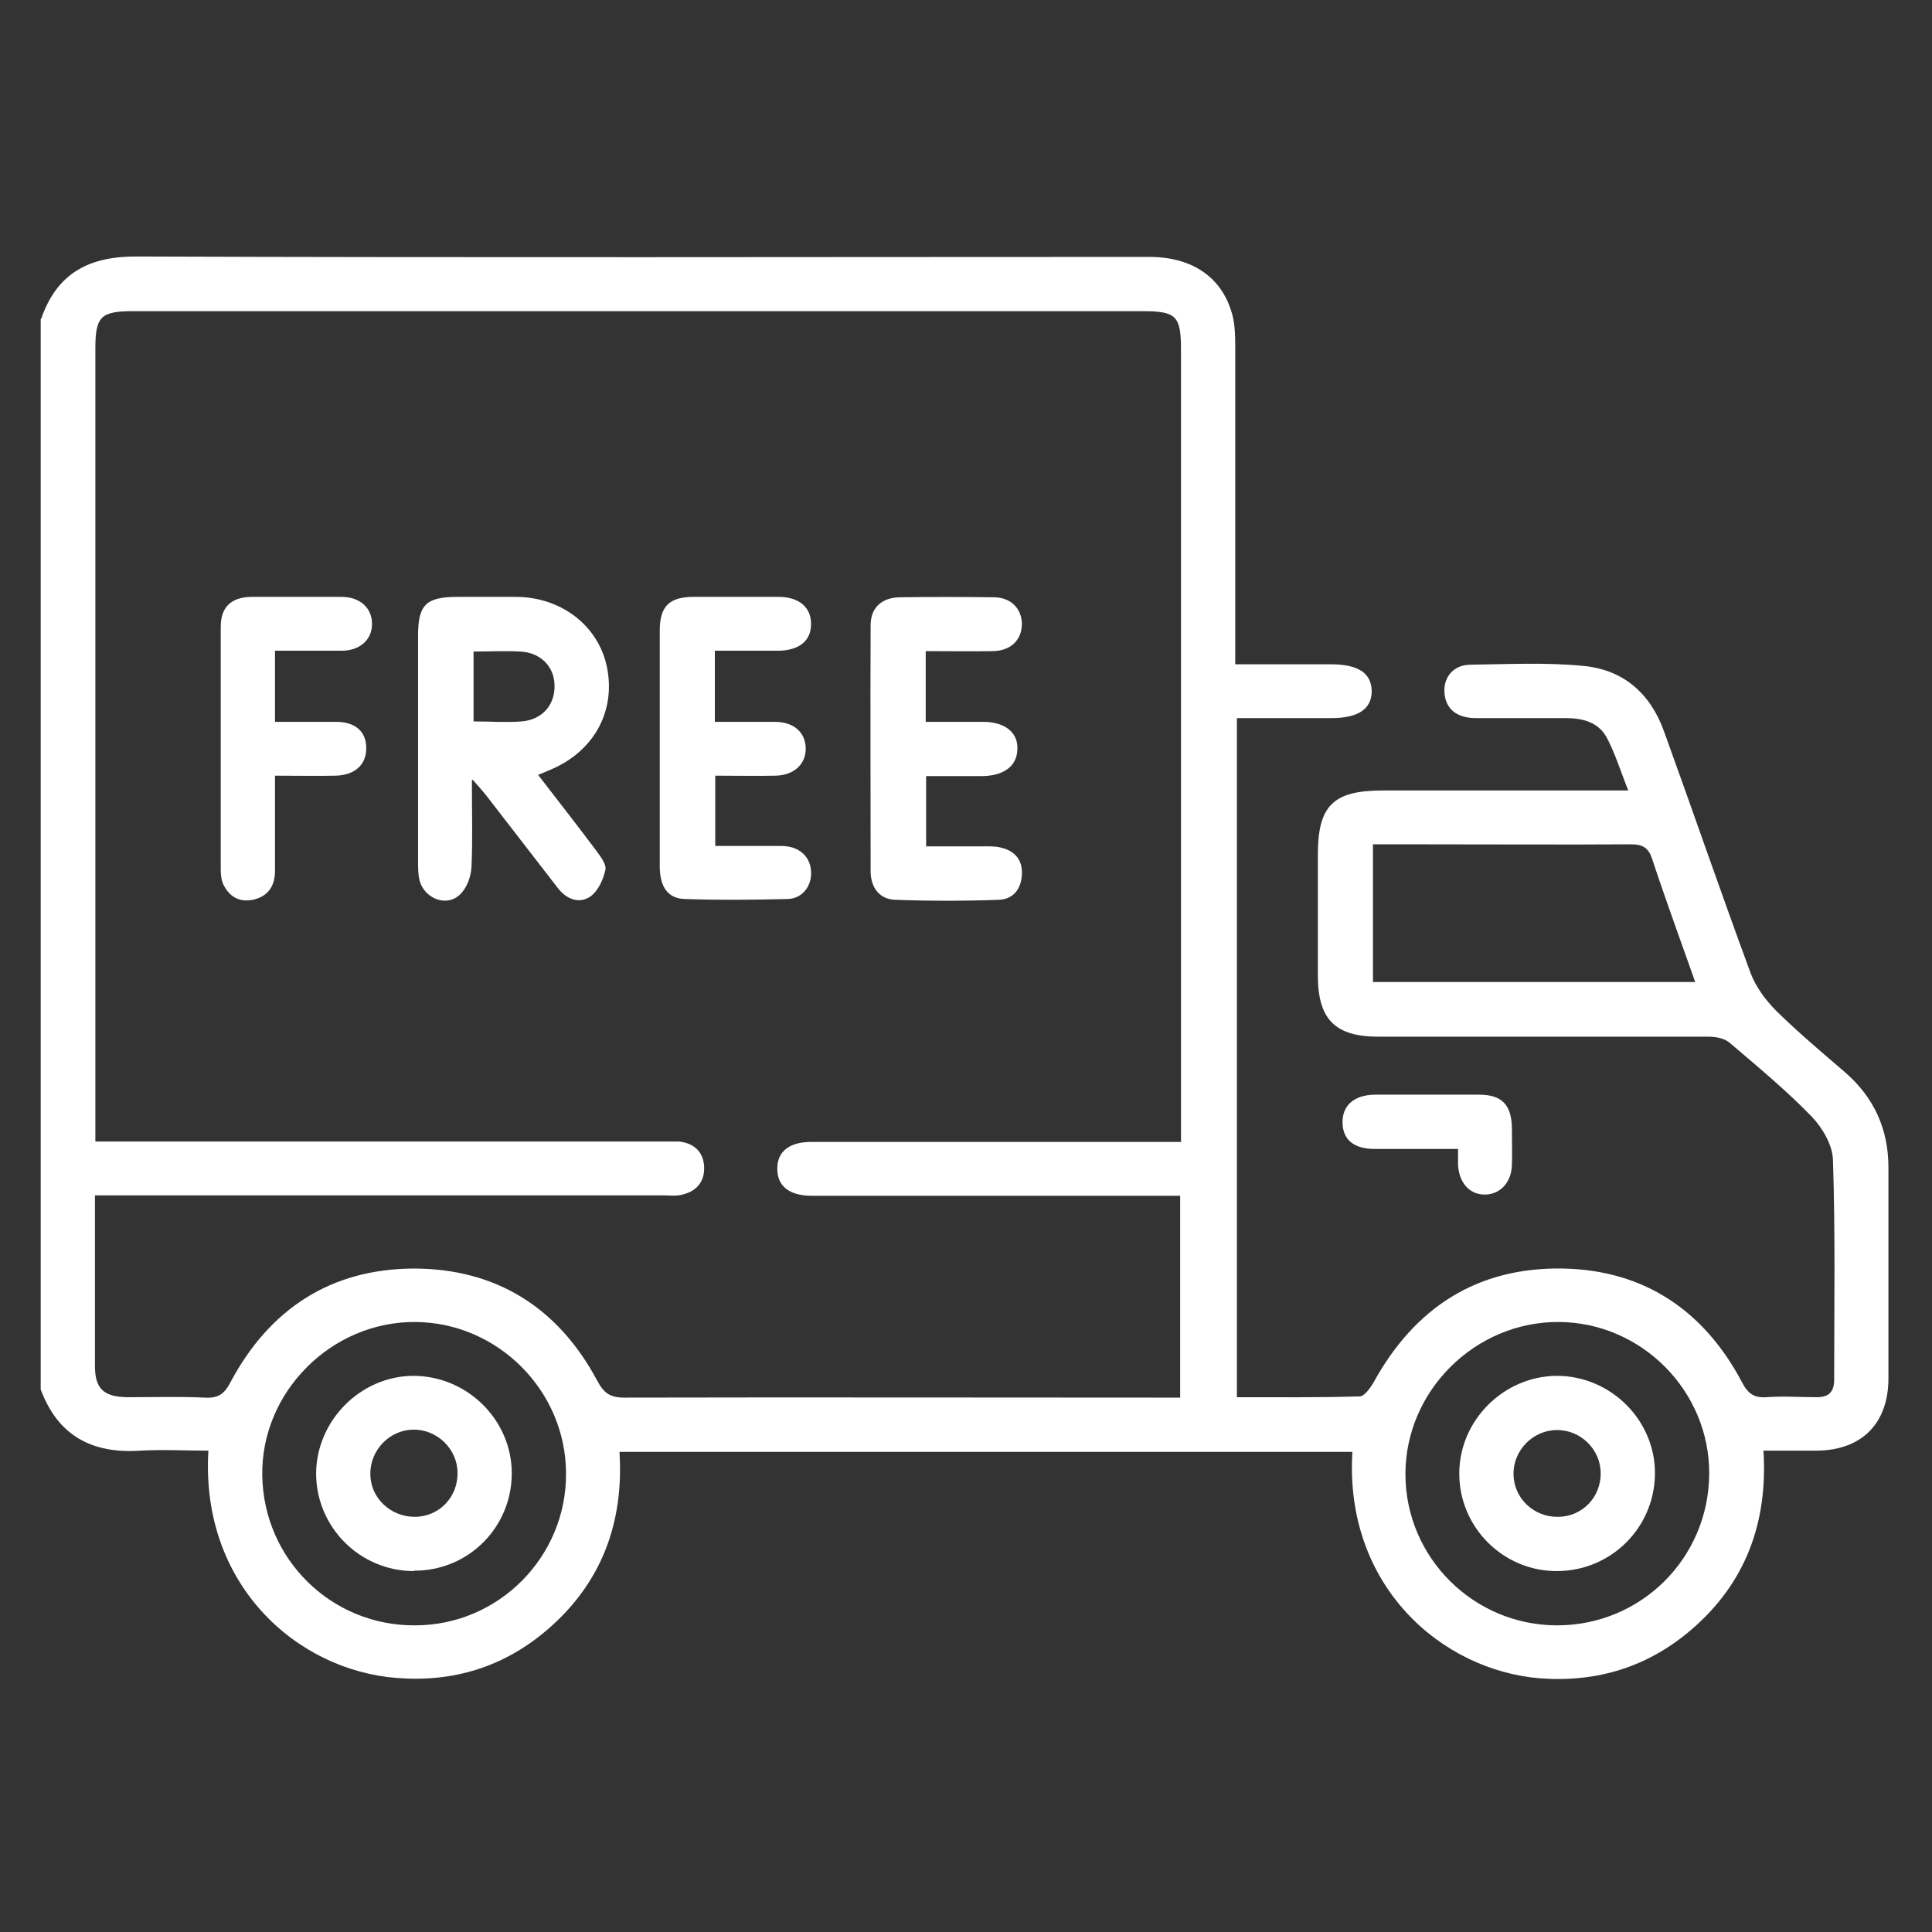
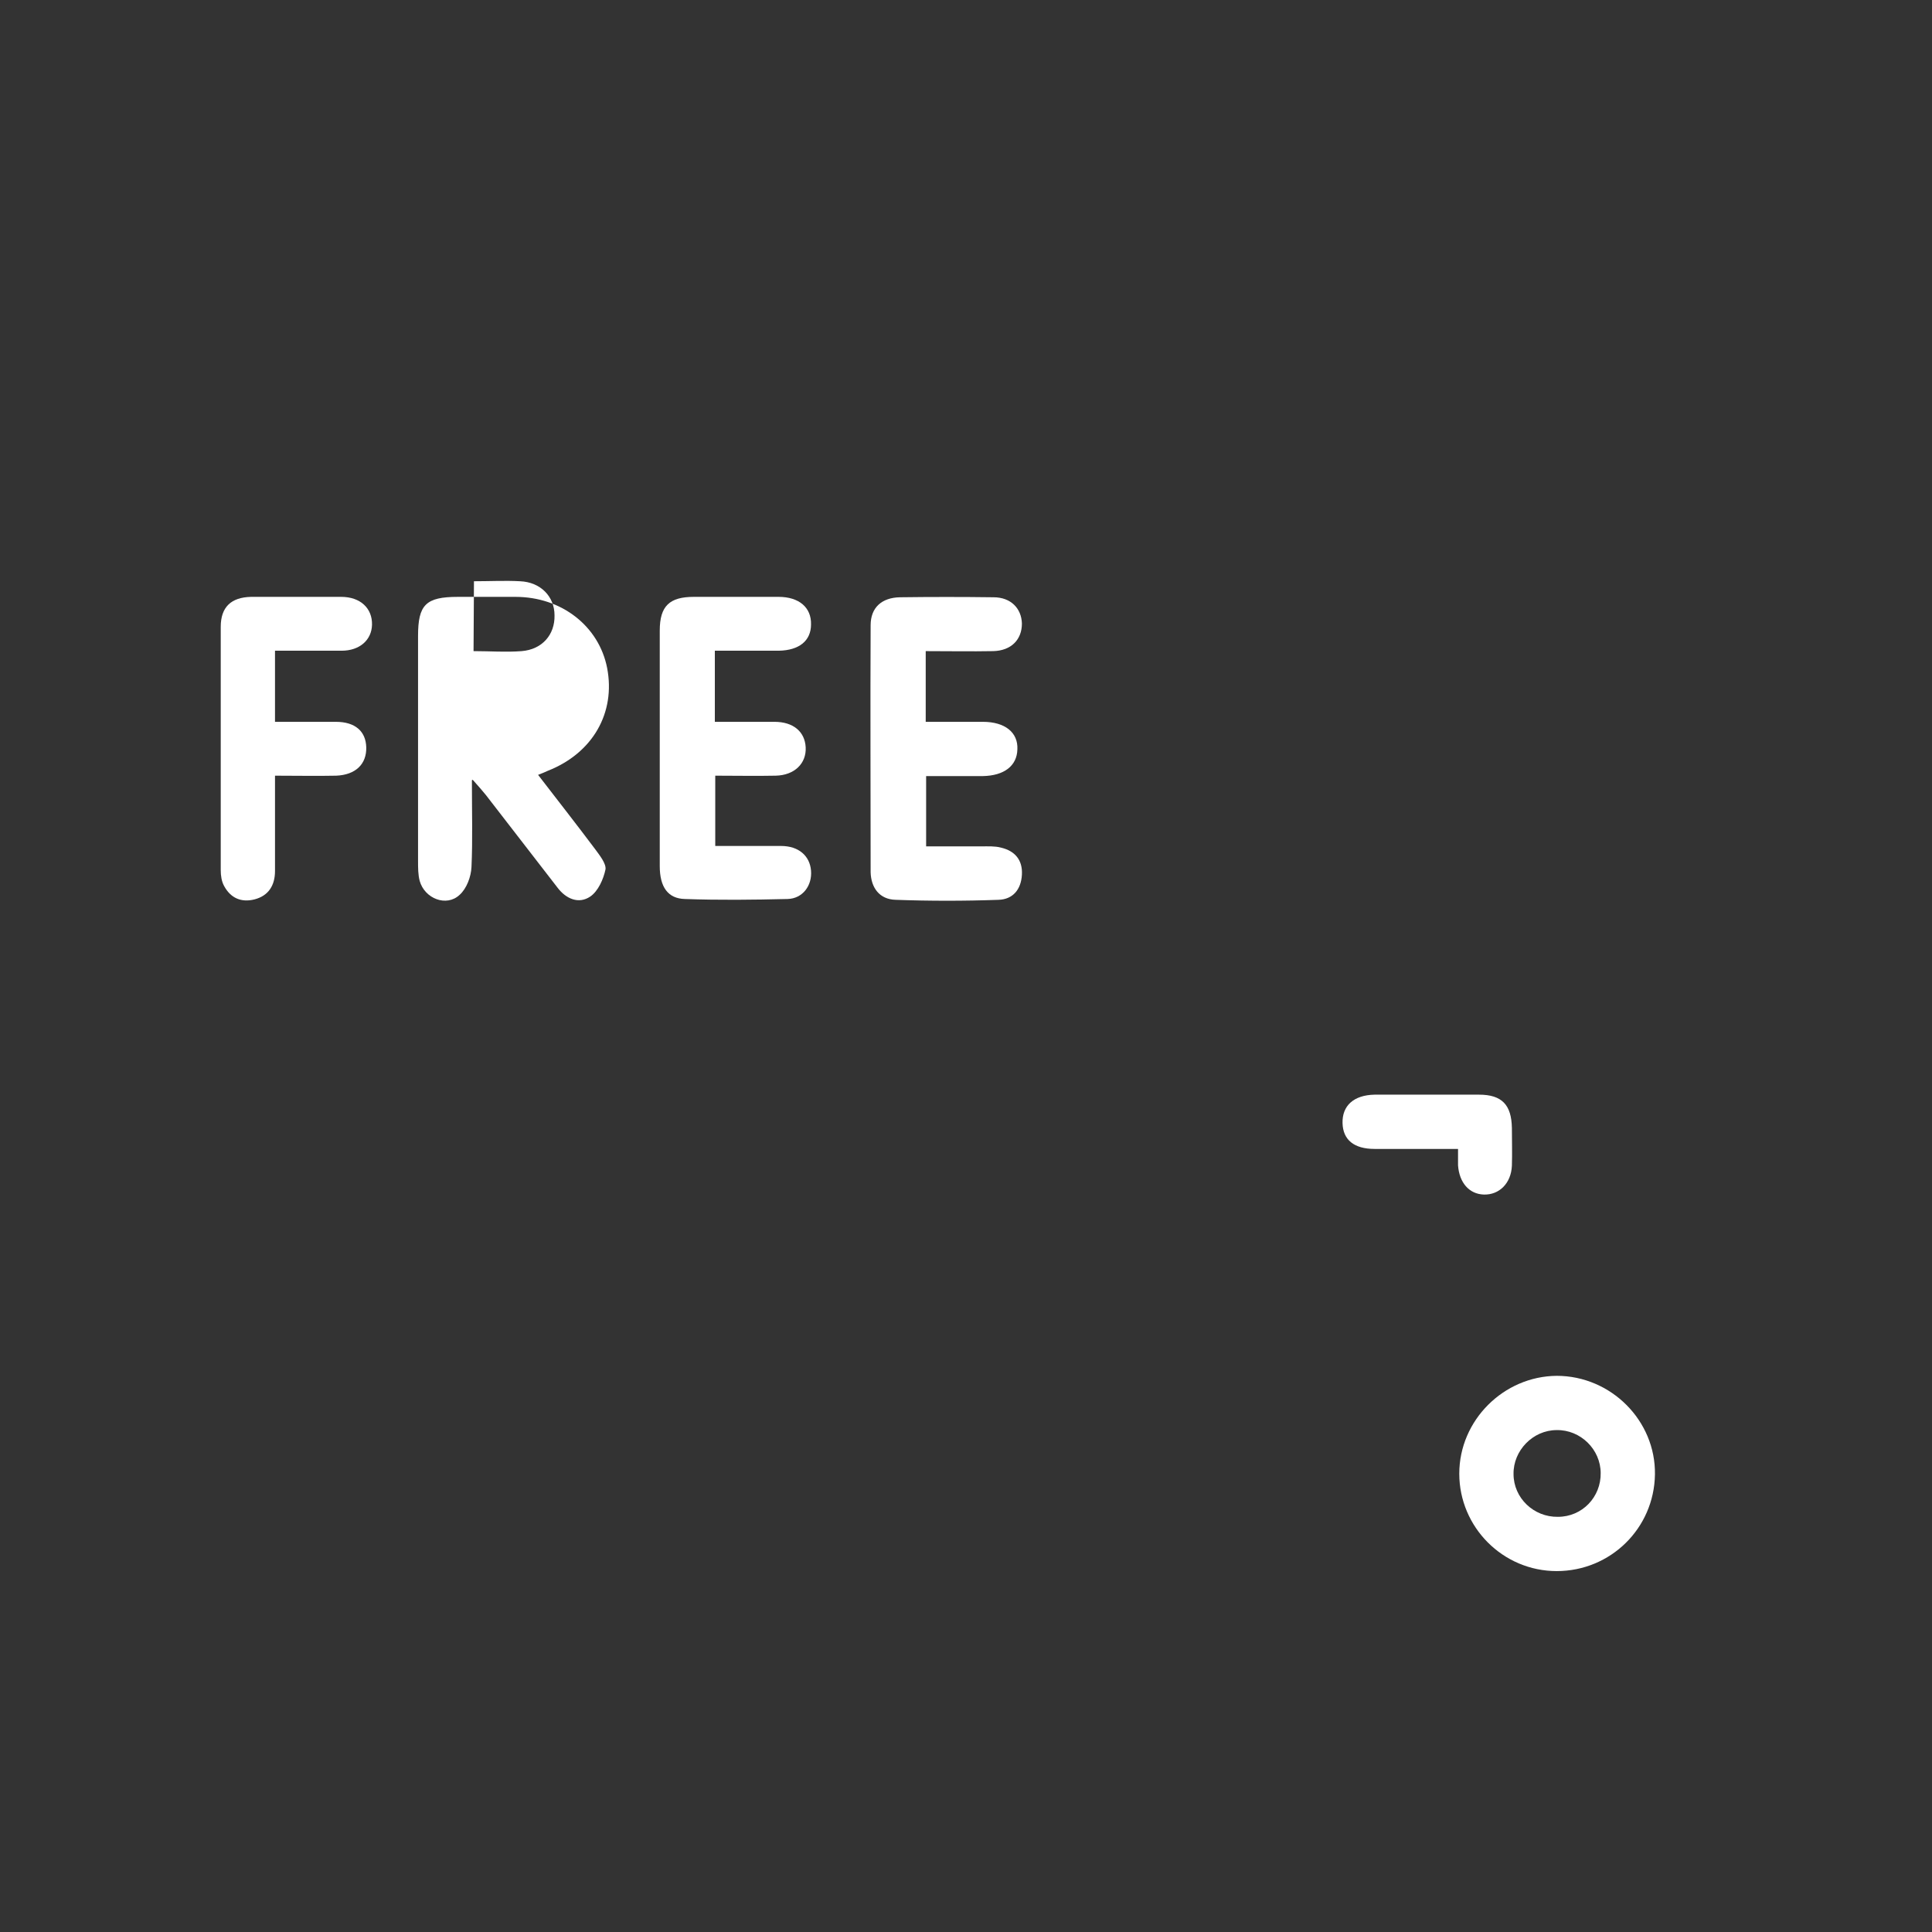
<svg xmlns="http://www.w3.org/2000/svg" id="Layer_1" width="47" height="47" viewBox="0 0 47 47">
  <rect x="0" y="0" width="47" height="47" fill="#333333" stroke="none" />
  <defs>
    <style>.cls-1{fill:#fff;}</style>
  </defs>
-   <path class="cls-1" d="m1,7.76c.39-1.13,1.18-1.53,2.35-1.52,8.2.03,16.4.01,24.61.01,1.07,0,1.8.52,2.03,1.45.05.22.06.46.06.7,0,2.41,0,4.83,0,7.24v.52c.8,0,1.56,0,2.32,0,.67,0,.99.21,1,.65,0,.44-.33.66-.99.66-.76,0-1.51,0-2.29,0v16.52c1.01,0,2,.01,2.99-.02.11,0,.25-.2.33-.33,1-1.83,2.53-2.82,4.62-2.78,1.98.04,3.43,1.03,4.35,2.77.14.27.29.38.59.36.41-.03.82,0,1.23,0,.29,0,.42-.13.42-.43,0-1.78.03-3.57-.03-5.35-.01-.36-.26-.78-.52-1.05-.62-.64-1.31-1.21-1.99-1.79-.12-.11-.34-.15-.51-.15-2.68,0-5.35,0-8.03,0-1.06,0-1.48-.42-1.48-1.49,0-.98,0-1.96,0-2.94,0-1.19.37-1.56,1.58-1.56,1.8,0,3.6,0,5.39,0,.16,0,.32,0,.58,0-.19-.48-.32-.91-.53-1.3-.2-.36-.58-.46-.98-.46-.73,0-1.46,0-2.19,0-.48,0-.74-.23-.77-.61-.03-.38.21-.68.62-.69.92-.01,1.85-.06,2.76.03.97.09,1.63.67,1.96,1.59.71,1.96,1.39,3.94,2.11,5.89.13.34.37.66.63.92.53.52,1.1,1,1.67,1.49.7.61,1.05,1.38,1.05,2.31,0,1.71,0,3.42,0,5.13,0,1.1-.65,1.75-1.74,1.76-.42,0-.84,0-1.3,0,.11,1.76-.44,3.23-1.76,4.36-1.05.9-2.28,1.28-3.66,1.18-2.42-.19-4.78-2.26-4.58-5.51H15.07c.11,1.73-.44,3.2-1.76,4.33-1.05.9-2.28,1.28-3.66,1.17-2.44-.19-4.78-2.28-4.58-5.53-.55,0-1.1-.03-1.65,0-1.18.08-2.01-.36-2.43-1.49V7.76Zm27.73,20c0-.21,0-.37,0-.52,0-6.24,0-12.49,0-18.73,0-.82-.11-.94-.93-.94-8.19,0-16.37,0-24.56,0-.79,0-.92.13-.92.91,0,6.26,0,12.52,0,18.78,0,.16,0,.31,0,.51h.56c4.4,0,8.8,0,13.2,0,.15,0,.29,0,.44,0,.37.04.6.26.61.63.01.37-.21.6-.57.67-.14.03-.29.01-.44.01-4.42,0-8.83,0-13.25,0-.17,0-.34,0-.56,0,0,1.41,0,2.78,0,4.15,0,.55.21.75.78.76.63,0,1.26-.02,1.89.01.33.02.48-.09.63-.38.95-1.78,2.44-2.75,4.45-2.76,2.01,0,3.52.95,4.47,2.73.16.3.31.41.66.41,4.36-.01,8.71,0,13.07,0h.45v-4.91c-.19,0-.34,0-.5,0-2.82,0-5.64,0-8.46,0-.55,0-.85-.24-.84-.67,0-.41.3-.64.82-.64,1.78,0,3.57,0,5.35,0,1.2,0,2.4,0,3.66,0Zm-18.63,11.78c2.03,0,3.68-1.67,3.67-3.69,0-2.02-1.67-3.69-3.69-3.69-2.03,0-3.73,1.71-3.7,3.73.03,2.04,1.68,3.66,3.71,3.65Zm27.78,0c2.04,0,3.68-1.63,3.7-3.67.02-2.02-1.64-3.7-3.66-3.71-2.03-.01-3.73,1.67-3.73,3.7,0,2.03,1.66,3.68,3.69,3.68Zm-4.48-18.99v3.34h7.84c-.36-1.02-.72-2-1.05-3-.09-.27-.23-.35-.51-.35-1.7.01-3.39,0-5.09,0-.39,0-.78,0-1.2,0Z" />
  <path class="cls-1" d="m35.47,27.95c-.72,0-1.37,0-2.03,0-.5,0-.77-.22-.78-.63-.01-.42.27-.68.78-.69.85,0,1.69,0,2.54,0,.56,0,.79.25.8.81,0,.31.01.61,0,.92-.02.43-.31.71-.68.7-.36-.01-.6-.29-.63-.71,0-.12,0-.23,0-.41Z" />
-   <path class="cls-1" d="m11.48,18.98c0,.78.02,1.45-.01,2.11-.01.24-.12.53-.29.68-.32.3-.85.09-.97-.34-.04-.15-.04-.32-.04-.48,0-1.83,0-3.65,0-5.48,0-.76.19-.95.97-.95.47,0,.94,0,1.4,0,1.12,0,2.03.71,2.23,1.73.21,1.09-.35,2.07-1.44,2.5-.07.03-.13.06-.24.1.47.61.94,1.21,1.39,1.81.11.15.27.35.25.49-.05.24-.18.53-.37.66-.28.19-.59.06-.8-.22-.58-.75-1.16-1.5-1.74-2.25-.08-.1-.16-.19-.32-.37Zm.04-3.14v1.71c.41,0,.79.03,1.17,0,.5-.04.81-.4.8-.87,0-.46-.34-.81-.84-.83-.36-.02-.73,0-1.12,0Z" />
+   <path class="cls-1" d="m11.48,18.98c0,.78.02,1.45-.01,2.11-.01.24-.12.53-.29.68-.32.3-.85.09-.97-.34-.04-.15-.04-.32-.04-.48,0-1.83,0-3.65,0-5.48,0-.76.19-.95.97-.95.47,0,.94,0,1.4,0,1.12,0,2.03.71,2.23,1.73.21,1.09-.35,2.07-1.44,2.5-.07.03-.13.06-.24.1.47.61.94,1.21,1.39,1.81.11.15.27.35.25.49-.05.24-.18.53-.37.66-.28.19-.59.06-.8-.22-.58-.75-1.16-1.5-1.74-2.25-.08-.1-.16-.19-.32-.37Zm.04-3.14c.41,0,.79.03,1.17,0,.5-.04.81-.4.8-.87,0-.46-.34-.81-.84-.83-.36-.02-.73,0-1.12,0Z" />
  <path class="cls-1" d="m17.39,15.83v1.73c.5,0,.98,0,1.45,0,.46,0,.74.24.76.62.02.39-.27.68-.73.69-.48.01-.96,0-1.47,0v1.71c.53,0,1.07,0,1.6,0,.43,0,.7.24.73.6.03.36-.2.68-.57.69-.83.02-1.66.03-2.5,0-.41-.01-.61-.29-.61-.8,0-1.05,0-2.1,0-3.15,0-.86,0-1.72,0-2.58,0-.6.24-.82.83-.82.69,0,1.37,0,2.06,0,.5,0,.8.26.79.67,0,.4-.29.63-.78.64-.51,0-1.02,0-1.56,0Z" />
  <path class="cls-1" d="m22.52,15.83v1.73c.47,0,.93,0,1.39,0,.54,0,.86.26.84.67-.01.4-.32.64-.84.65-.45,0-.9,0-1.38,0v1.71c.45,0,.89,0,1.34,0,.16,0,.33-.01.48.03.34.08.53.3.51.66-.02.36-.22.6-.57.61-.83.03-1.67.03-2.5,0-.4-.01-.6-.3-.61-.67,0-2-.01-4.01,0-6.01,0-.43.27-.67.71-.68.76-.01,1.52-.01,2.28,0,.42,0,.68.27.69.64,0,.39-.26.66-.7.67-.54.01-1.07,0-1.65,0Z" />
  <path class="cls-1" d="m6.69,18.88c0,.82,0,1.56,0,2.31,0,.34-.15.6-.5.69-.32.08-.58-.03-.74-.33-.06-.11-.08-.25-.08-.38,0-1.97,0-3.94,0-5.92,0-.48.25-.72.74-.73.73,0,1.46,0,2.19,0,.47,0,.76.28.75.68-.01.37-.3.63-.74.63-.52,0-1.05,0-1.62,0v1.73c.52,0,1,0,1.48,0,.47,0,.73.23.74.62.01.41-.26.67-.73.69-.48.01-.96,0-1.49,0Z" />
-   <path class="cls-1" d="m10.07,38.22c-1.31,0-2.37-1.06-2.38-2.36,0-1.29,1.07-2.38,2.36-2.39,1.32,0,2.41,1.08,2.4,2.39-.01,1.31-1.07,2.36-2.38,2.35Zm.02-1.32c.59,0,1.05-.48,1.04-1.07,0-.58-.5-1.06-1.07-1.05-.58,0-1.06.5-1.05,1.08,0,.58.49,1.04,1.08,1.04Z" />
  <path class="cls-1" d="m37.87,38.22c-1.31,0-2.37-1.07-2.37-2.37,0-1.3,1.08-2.37,2.37-2.38,1.32,0,2.41,1.09,2.39,2.4-.02,1.31-1.08,2.35-2.39,2.35Zm1.07-2.38c0-.58-.49-1.06-1.07-1.05-.58,0-1.06.5-1.05,1.07,0,.58.49,1.05,1.08,1.04.59,0,1.05-.48,1.04-1.07Z" />
</svg>